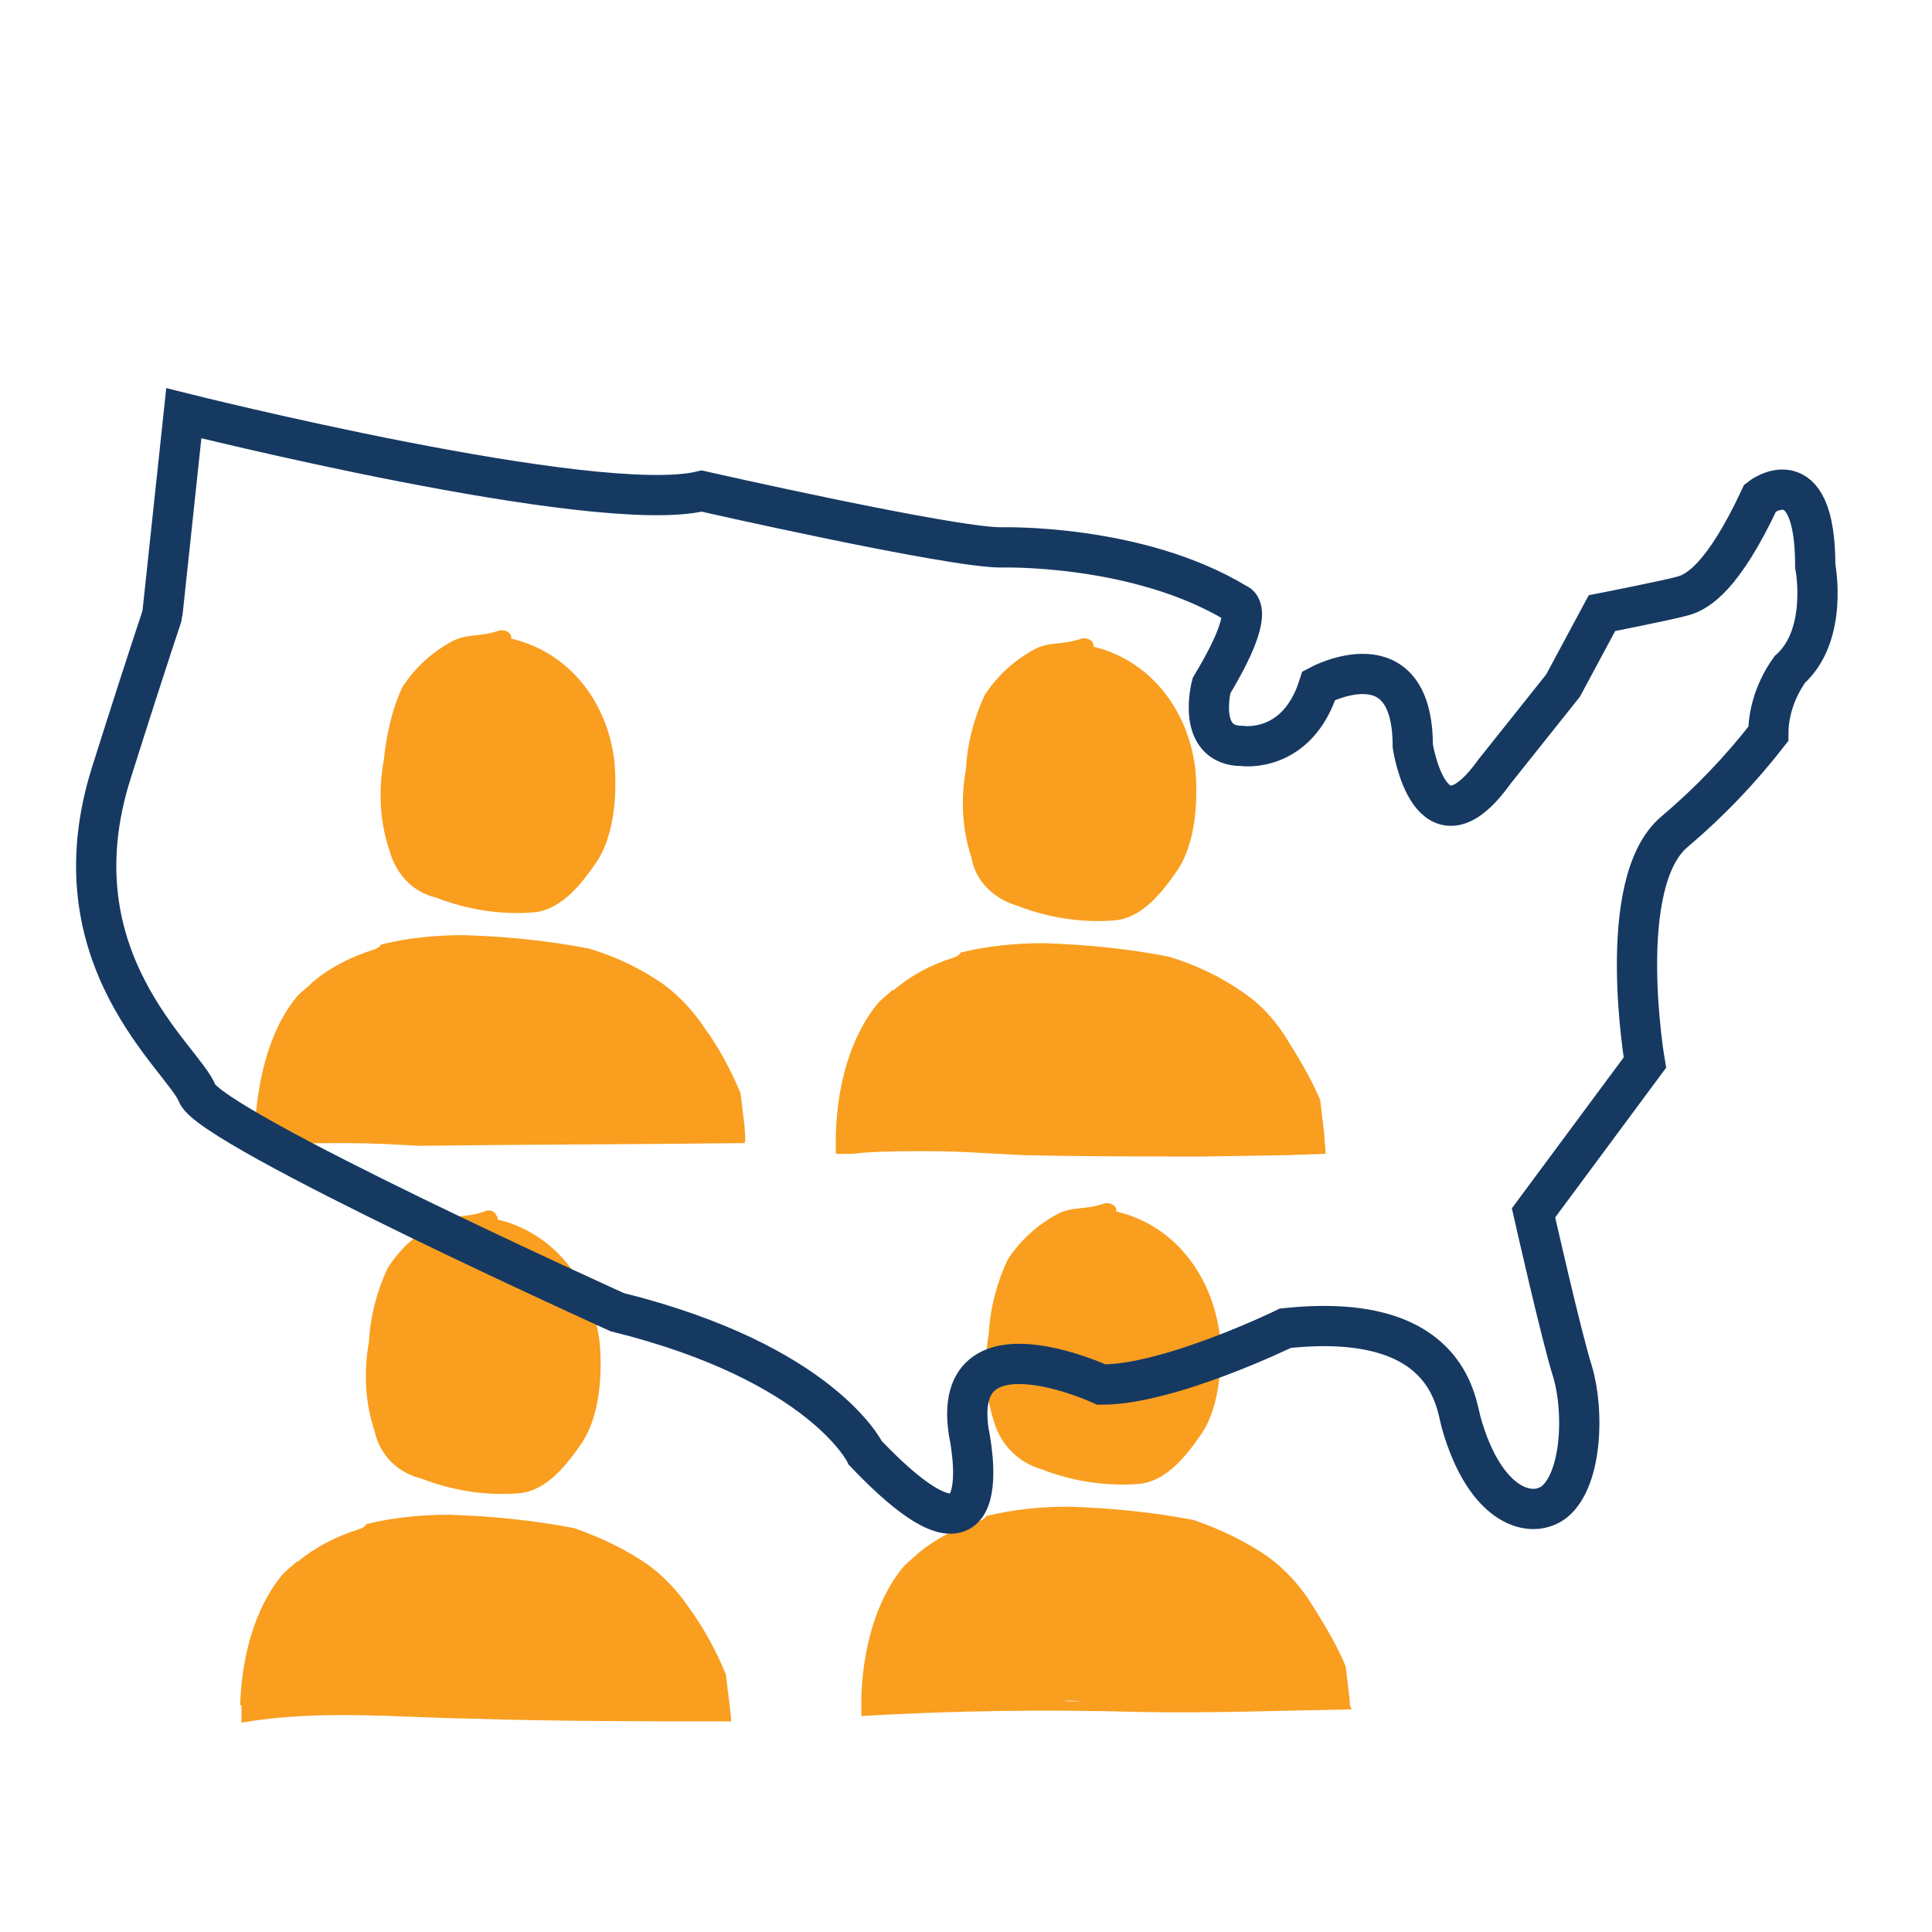
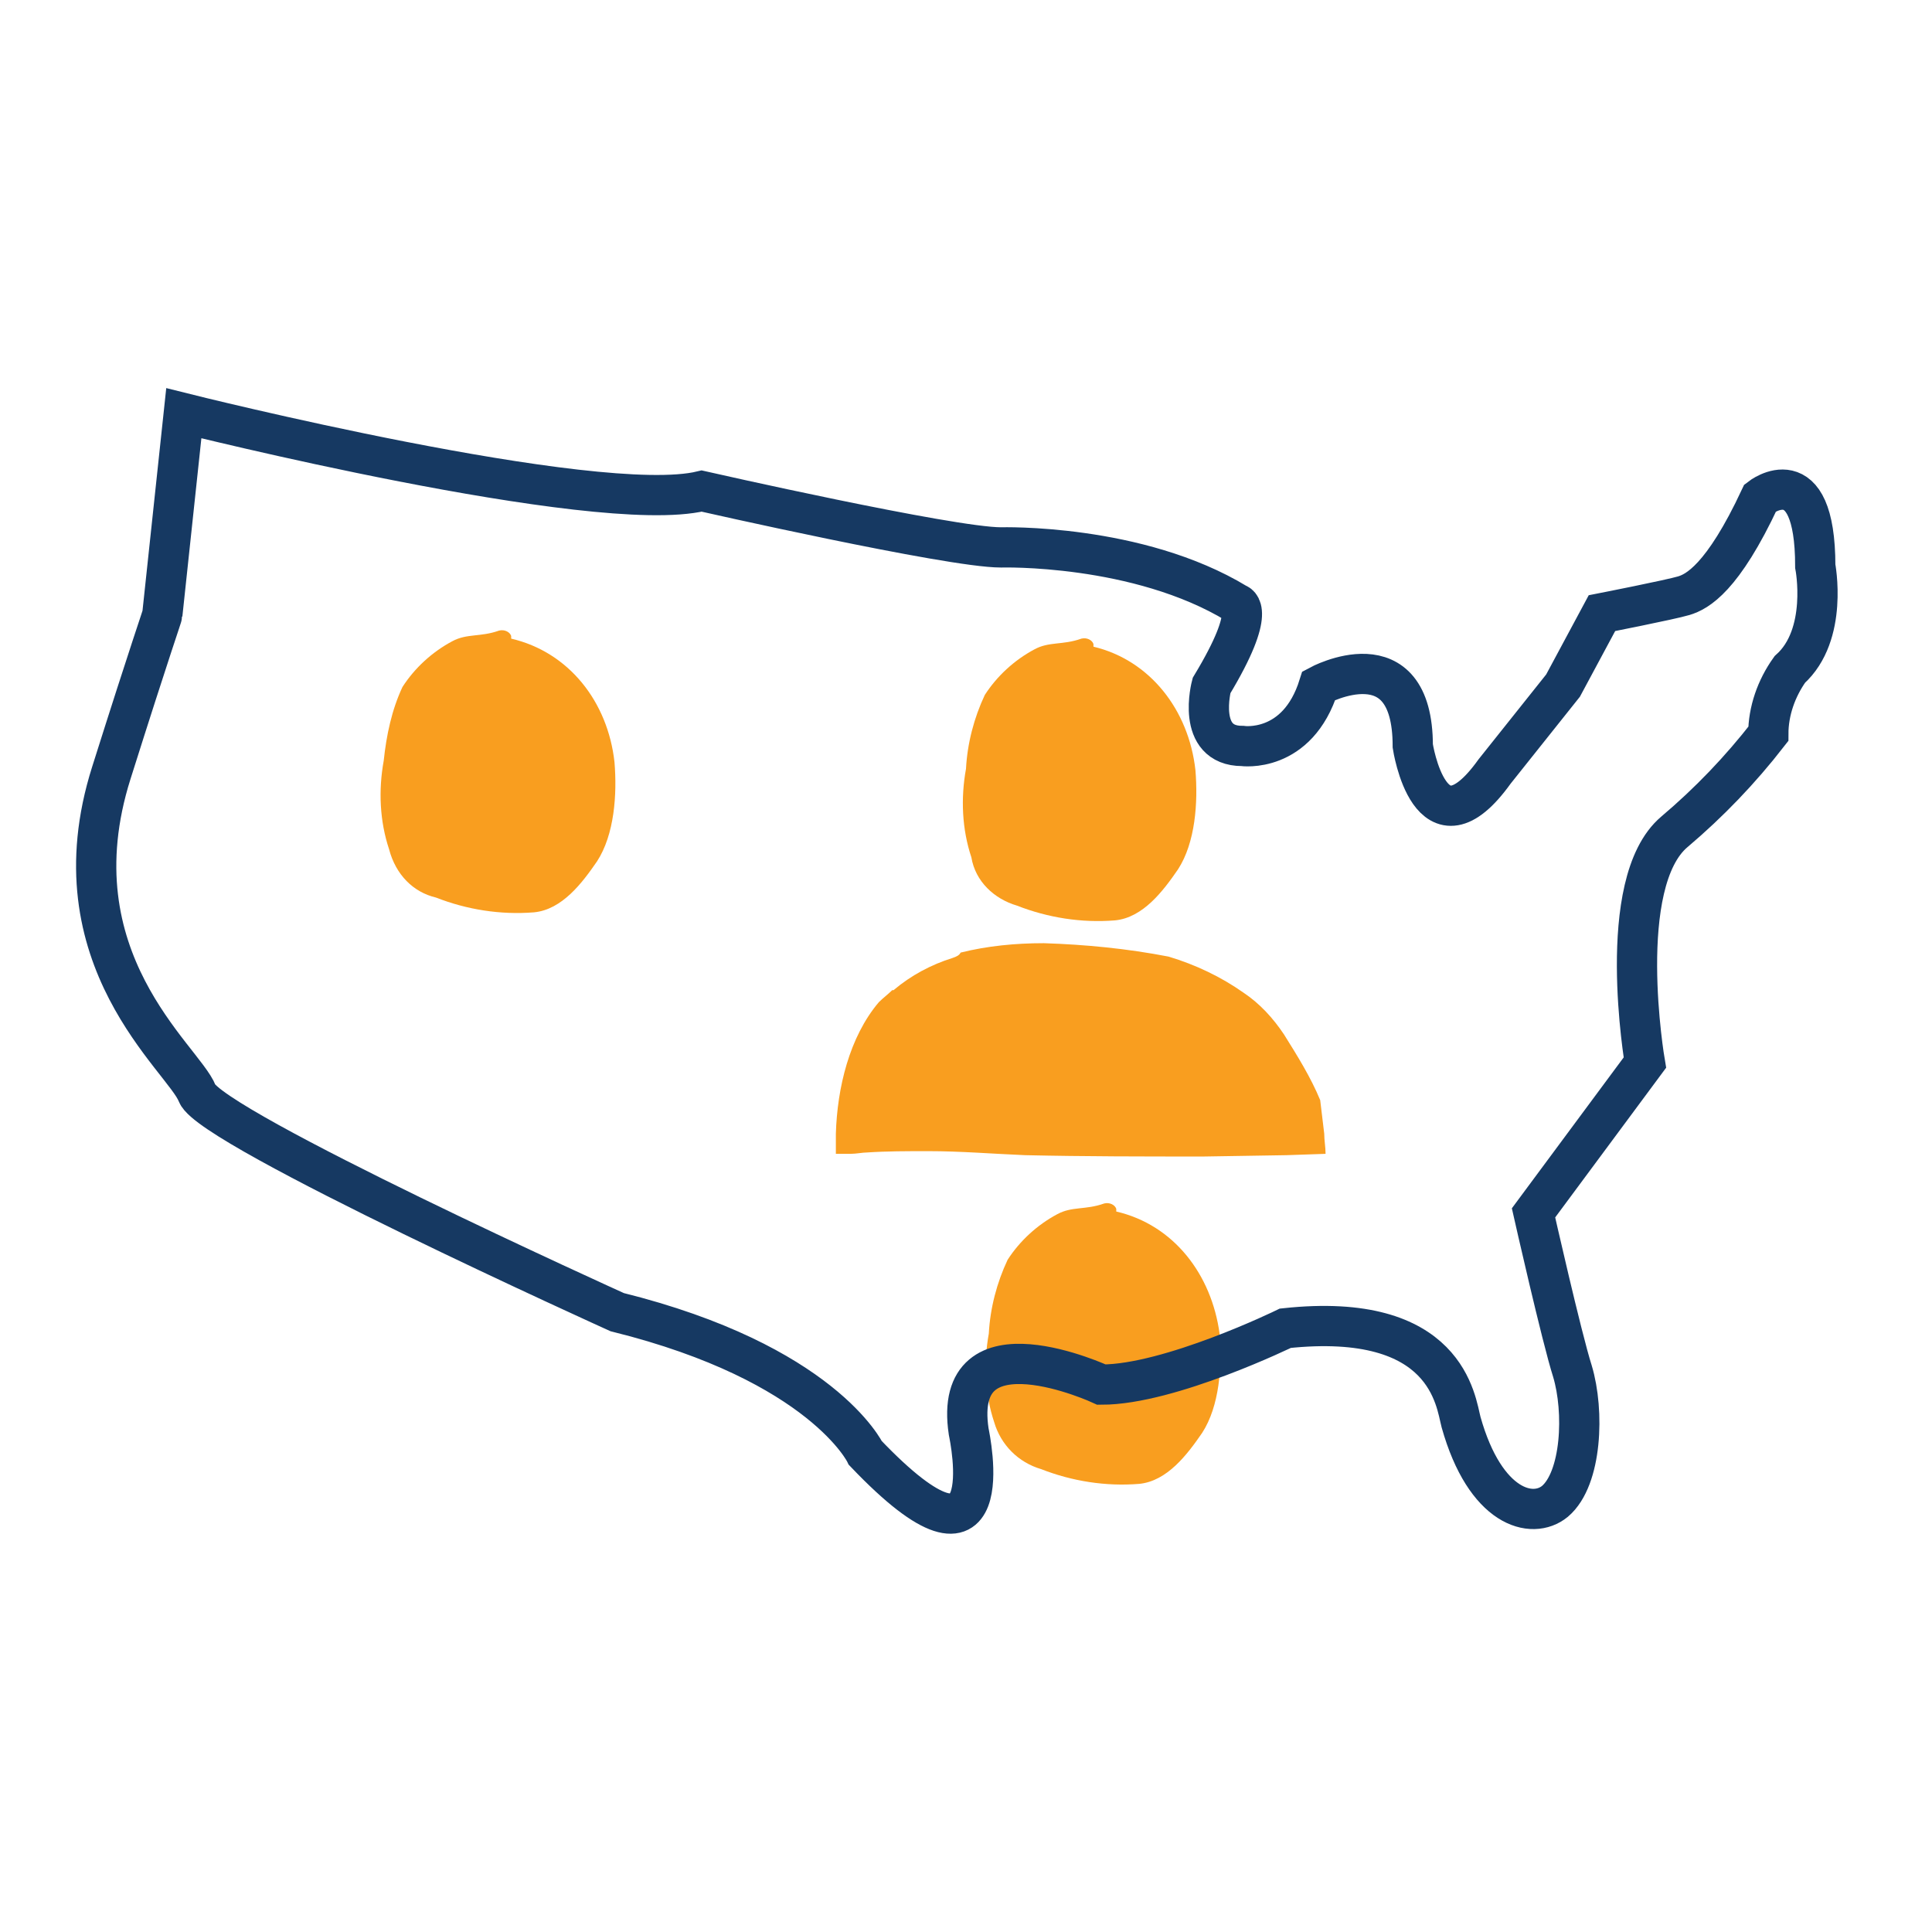
<svg xmlns="http://www.w3.org/2000/svg" version="1.1" id="solid_color" x="0px" y="0px" viewBox="0 0 144 144" style="enable-background:new 0 0 144 144;" xml:space="preserve">
  <style type="text/css">
	.st0{fill:#F99E1F;}
	.st1{fill:none;stroke:#163962;stroke-width:3;stroke-miterlimit:10;}
</style>
  <title>icon_worksheetE</title>
  <g>
-     <path class="st0" d="M55.5,84c-0.1-0.8-0.2-1.7-0.3-2.5c-0.7-1.7-1.6-3.4-2.7-4.9c-0.8-1.2-1.8-2.3-3-3.2c0,0,0,0,0,0   c-1.7-1.2-3.6-2.1-5.6-2.7c-3.1-0.6-6.2-0.9-9.3-1c-2.1,0-4.2,0.2-6.2,0.7c-0.1,0.2-0.3,0.3-0.6,0.4c-1.6,0.5-3.2,1.3-4.5,2.4   l-0.1,0.1c-0.3,0.3-0.7,0.6-1,0.9C20,76.8,19.2,80.6,19,84h0c0,0.5,0,1,0,1.5c0.8,0,1.7-0.2,2.3-0.2c1.5-0.1,3.1-0.1,4.6-0.1   c1.8,0,3.5,0.1,5.3,0.2c8-0.1,16.1-0.1,24.1-0.2h0.2C55.6,84.8,55.5,84.4,55.5,84L55.5,84z" />
    <path class="st0" d="M32.5,66.9c2.3,0.9,4.8,1.3,7.3,1.1c2.1-0.2,3.6-2.2,4.7-3.8c1.3-2,1.5-5,1.3-7.4c-0.5-4.5-3.4-8.2-7.7-9.2   c0-0.1,0-0.1,0-0.2c-0.1-0.3-0.5-0.5-0.9-0.4c-1.4,0.5-2.4,0.2-3.5,0.8c-1.5,0.8-2.8,2-3.7,3.4c-0.8,1.7-1.2,3.6-1.4,5.5   c-0.4,2.2-0.3,4.5,0.4,6.6C29.5,65.2,30.8,66.5,32.5,66.9z" />
-     <path class="st0" d="M54.1,124.8c-0.7-1.7-1.6-3.4-2.7-4.9c-0.8-1.2-1.8-2.3-3-3.2v0c-1.7-1.2-3.6-2.1-5.6-2.8   c-3.1-0.6-6.2-0.9-9.3-1c-2.1,0-4.2,0.2-6.2,0.7c-0.1,0.2-0.3,0.3-0.6,0.4c-1.6,0.5-3.2,1.3-4.5,2.4c0,0-0.1,0-0.1,0   c-0.3,0.3-0.7,0.6-1,0.9c-2.2,2.6-3.1,6.4-3.2,9.8l0.1,0c0,0.4,0,0.9,0,1.3c5.7-1,11.4-0.4,17.2-0.3c6.4,0.2,12.9,0.2,19.3,0.2   c0-0.4-0.1-0.8-0.1-1.1C54.3,126.5,54.2,125.6,54.1,124.8z" />
-     <path class="st0" d="M31.4,110.2c2.3,0.9,4.8,1.3,7.3,1.1c2.1-0.2,3.6-2.2,4.7-3.8c1.3-2,1.5-5,1.3-7.4c-0.5-4.5-3.4-8.2-7.6-9.2   c0-0.1,0-0.2-0.1-0.3c-0.1-0.3-0.5-0.5-0.9-0.3c-1.4,0.5-2.4,0.2-3.5,0.8c-1.5,0.8-2.8,2-3.7,3.4c-0.8,1.7-1.3,3.6-1.4,5.5   c-0.4,2.2-0.3,4.5,0.4,6.6C28.3,108.5,29.7,109.8,31.4,110.2z" />
-     <path class="st0" d="M100.6,126.7C100.6,126.7,100.6,126.7,100.6,126.7c-0.1-0.8-0.2-1.7-0.3-2.5c-0.7-1.7-1.7-3.3-2.7-4.9   c-0.8-1.2-1.8-2.3-3-3.2l0,0c-1.7-1.2-3.6-2.1-5.6-2.8c-3.1-0.6-6.2-0.9-9.3-1c-2.1,0-4.2,0.2-6.2,0.7c-0.1,0.2-0.3,0.3-0.6,0.4   c-1.6,0.5-3.2,1.3-4.5,2.4l0,0c-0.3,0.3-0.7,0.6-1,0.9c-2.2,2.6-3.1,6.4-3.2,9.8l0,0c0,0.4,0,1,0,1.4c6.9-0.4,13.8-0.5,20.7-0.3   c5.3,0.1,10.6-0.1,15.9-0.2C100.6,127.3,100.6,127,100.6,126.7z M80.7,126.8c-0.5,0-0.9,0-1.4,0C79.8,126.7,80.3,126.8,80.7,126.8   c1.7,0,3.3,0,5,0C84,126.8,82.4,126.8,80.7,126.8z" />
    <path class="st0" d="M83.2,90.3c0-0.1,0-0.1,0-0.2c-0.1-0.3-0.5-0.5-0.9-0.4c-1.4,0.5-2.4,0.2-3.5,0.8c-1.5,0.8-2.8,2-3.7,3.4   c-0.8,1.7-1.3,3.6-1.4,5.5c-0.4,2.2-0.3,4.5,0.4,6.6c0.5,1.7,1.8,3,3.5,3.5c2.3,0.9,4.8,1.3,7.3,1.1c2.1-0.2,3.6-2.2,4.7-3.8   c1.3-2,1.5-5,1.3-7.4C90.3,95,87.5,91.3,83.2,90.3z" />
    <path class="st0" d="M69.2,85.8c2.4,0,4.8,0.2,7.2,0.3c4.4,0.1,8.9,0.1,13.3,0.1l6.2-0.1l2.9-0.1c0-0.5-0.1-1-0.1-1.5v0   c-0.1-0.8-0.2-1.7-0.3-2.5c-0.7-1.7-1.7-3.3-2.7-4.9c-0.8-1.2-1.8-2.3-3-3.1c0,0,0,0,0,0c0,0,0,0,0,0c0,0,0,0,0,0c0,0,0,0,0,0   c-1.7-1.2-3.6-2.1-5.6-2.7c-3.1-0.6-6.2-0.9-9.3-1c-2.1,0-4.2,0.2-6.2,0.7c-0.1,0.2-0.3,0.3-0.6,0.4c-1.6,0.5-3.1,1.3-4.4,2.4   c0,0-0.1,0-0.1,0c-0.3,0.3-0.7,0.6-1,0.9c-2.2,2.6-3.1,6.4-3.2,9.8l0,0.1c0,0.5,0,1,0,1.4h1.1c0.4,0,0.9-0.1,1.2-0.1   C66.1,85.8,67.6,85.8,69.2,85.8z" />
    <path class="st0" d="M75.8,67.5c2.3,0.9,4.8,1.3,7.3,1.1c2.1-0.2,3.6-2.2,4.7-3.8c1.3-2,1.5-5,1.3-7.4c-0.5-4.5-3.4-8.2-7.6-9.2   c0-0.1,0-0.1,0-0.2c-0.1-0.3-0.5-0.5-0.9-0.4c-1.4,0.5-2.4,0.2-3.5,0.8c-1.5,0.8-2.8,2-3.7,3.4c-0.8,1.7-1.3,3.6-1.4,5.5   c-0.4,2.2-0.3,4.5,0.4,6.6C72.7,65.7,74.1,67,75.8,67.5z" />
  </g>
  <path id="_Path_" class="st1" d="M52.3,36.6c0,0,18.5,4.2,22.3,4.2c0,0,10.2-0.3,17.6,4.2c0,0,1.6,0.3-1.9,6.1c0,0-1.2,4.5,2.3,4.5  c0,0,4.1,0.6,5.7-4.5c0,0,7-3.8,7,4.5c0,0,1.3,8.6,6.1,1.9l5.1-6.4l2.9-5.4c0,0,5.1-1,6.1-1.3s2.9-1.3,5.7-7.3c0,0,4.1-3.2,4.1,5.1  c0,0,1,5.1-1.9,7.7c-1,1.4-1.6,3.1-1.6,4.8c-2.1,2.7-4.4,5.1-7,7.3c-4.5,3.8-2.2,17.2-2.2,17.2l-8.3,11.2c0,0,2.1,9.3,2.9,11.8  c0.9,3,0.7,8-1.3,9.7c-1.7,1.4-5.2,0.5-7-5.9c-0.4-1.5-1-8.3-13.1-7c0,0-8.6,4.2-13.7,4.2c0,0-11.2-5.2-9.9,3.5  c0.1,0.5,2.6,12.4-7.7,1.6c0,0-3.2-6.7-18.5-10.5c0,0-30.3-13.7-31.3-16.3S3.9,71.5,8.3,57.6c3-9.5,3.8-11.7,3.8-11.8c0,0,0,0,0,0  l1.6-15C13.7,30.8,44.4,38.5,52.3,36.6z" />
</svg>